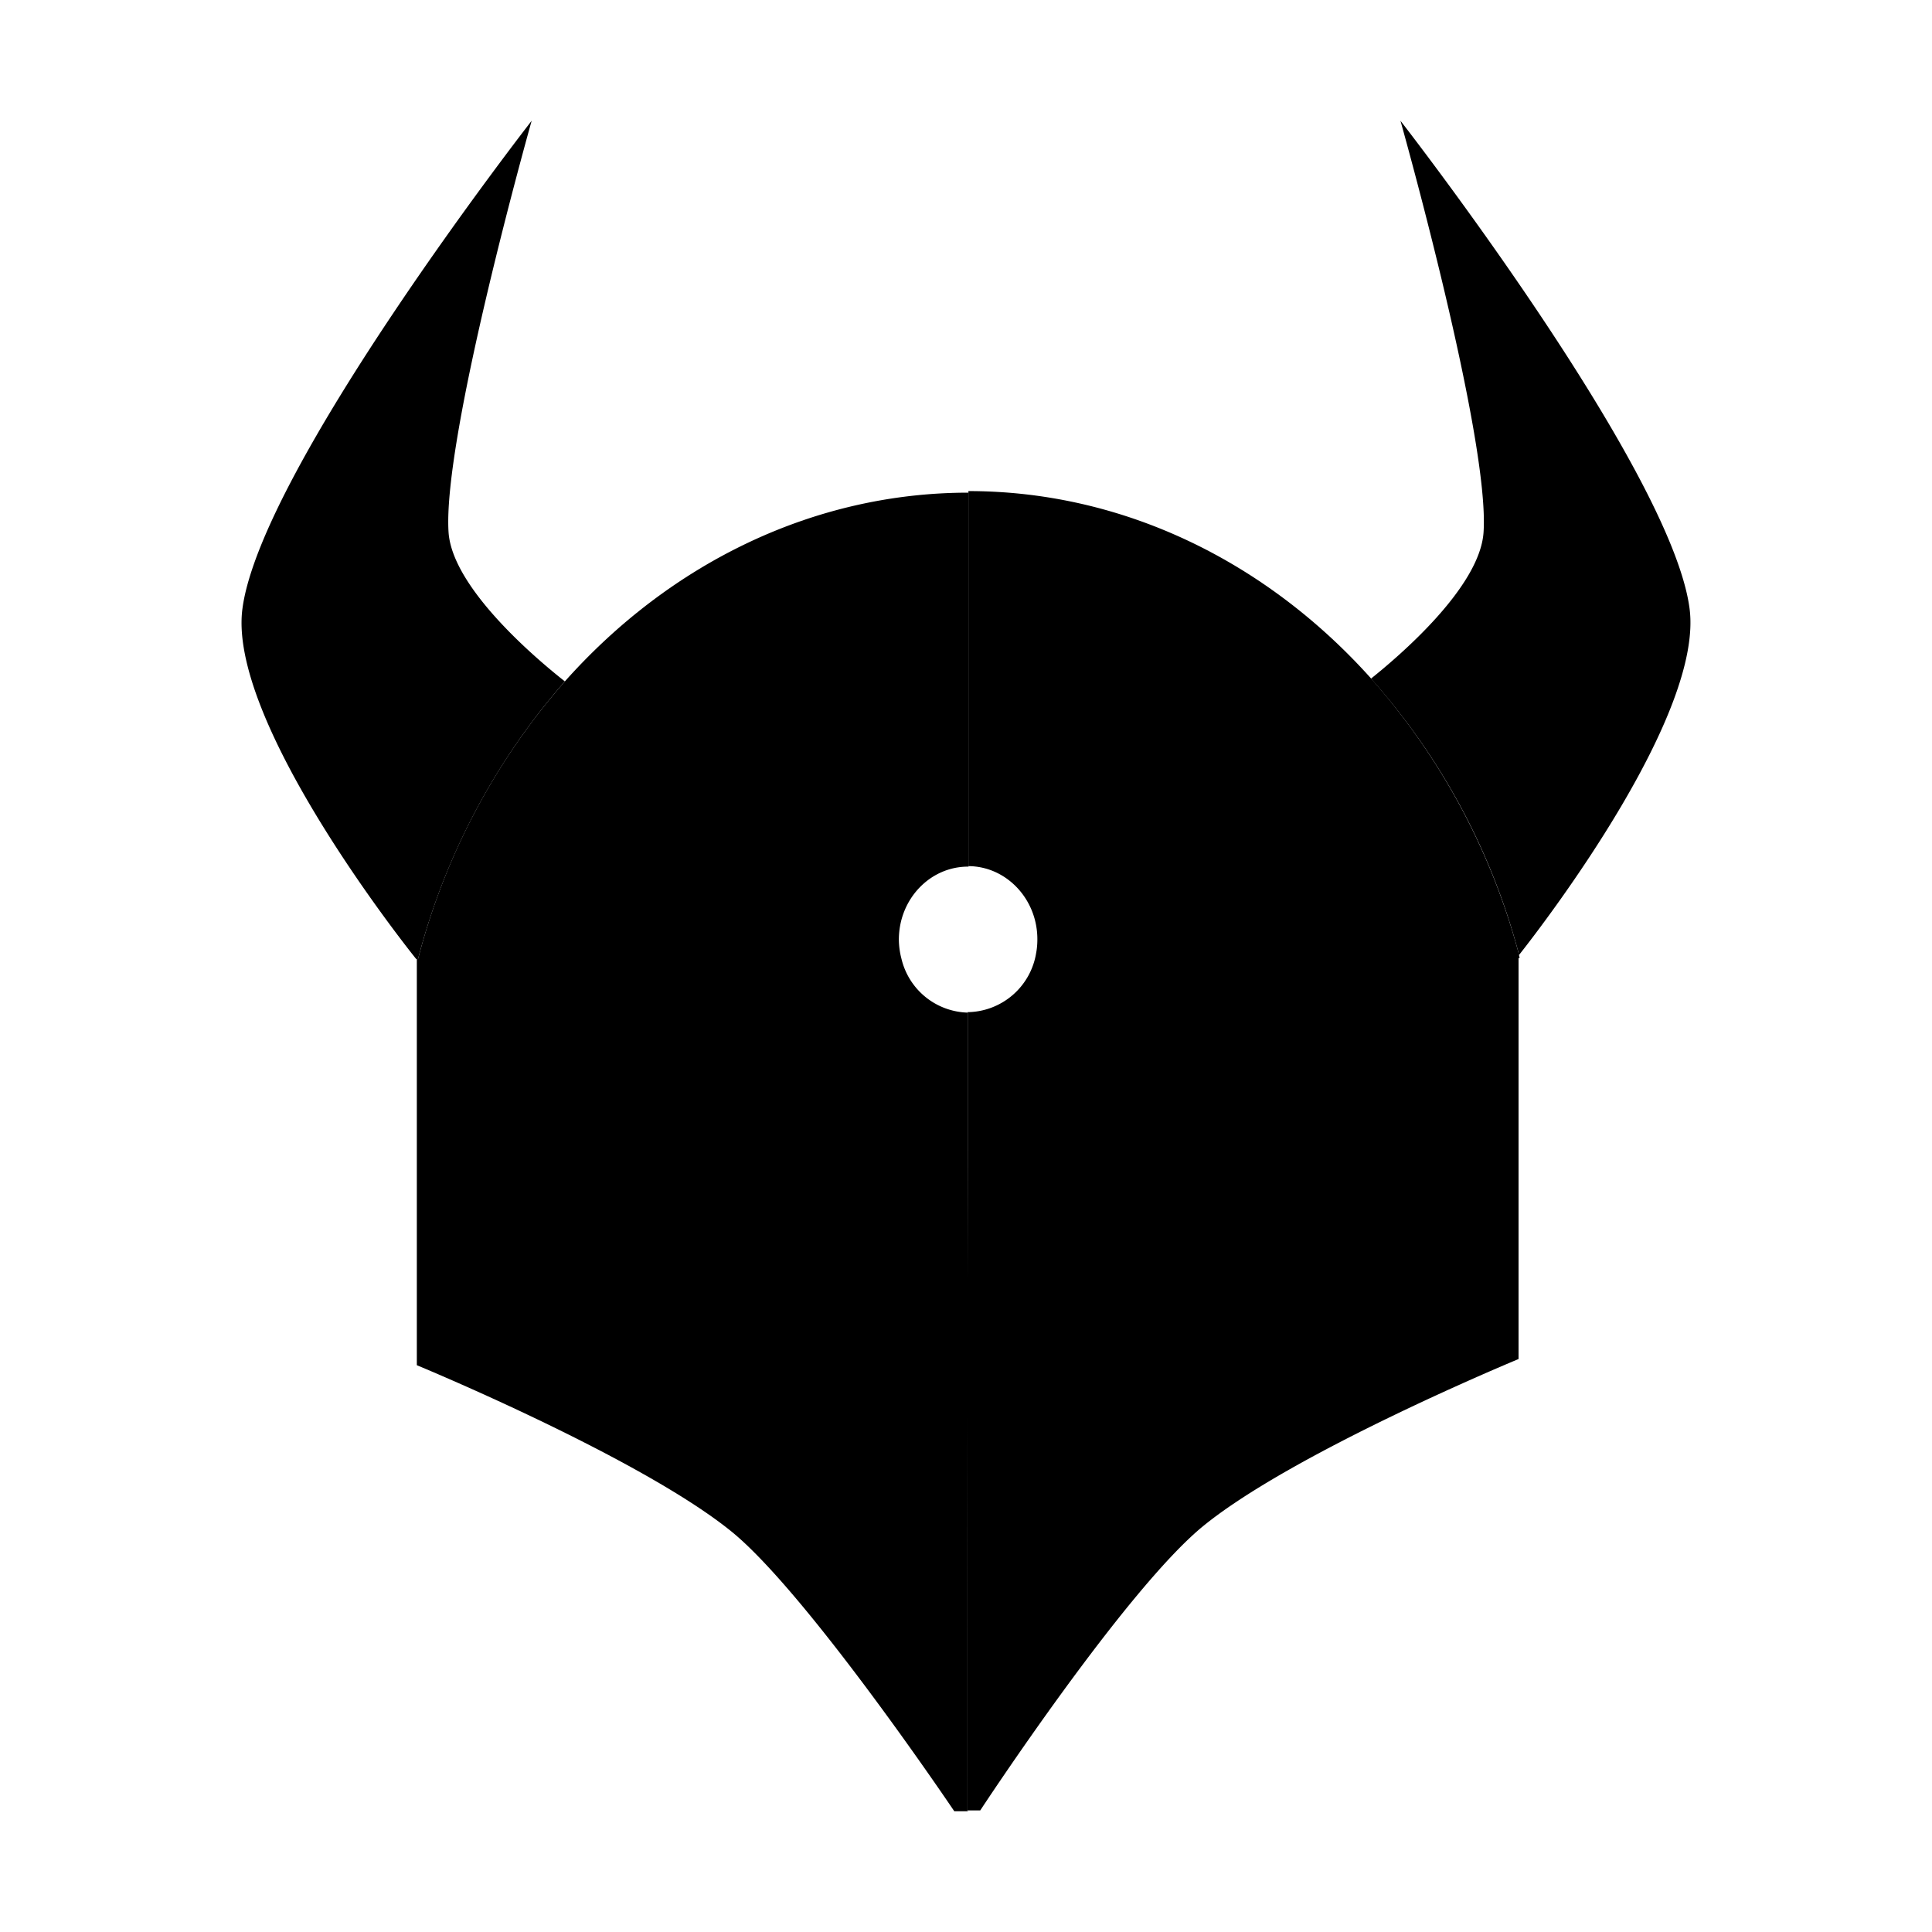
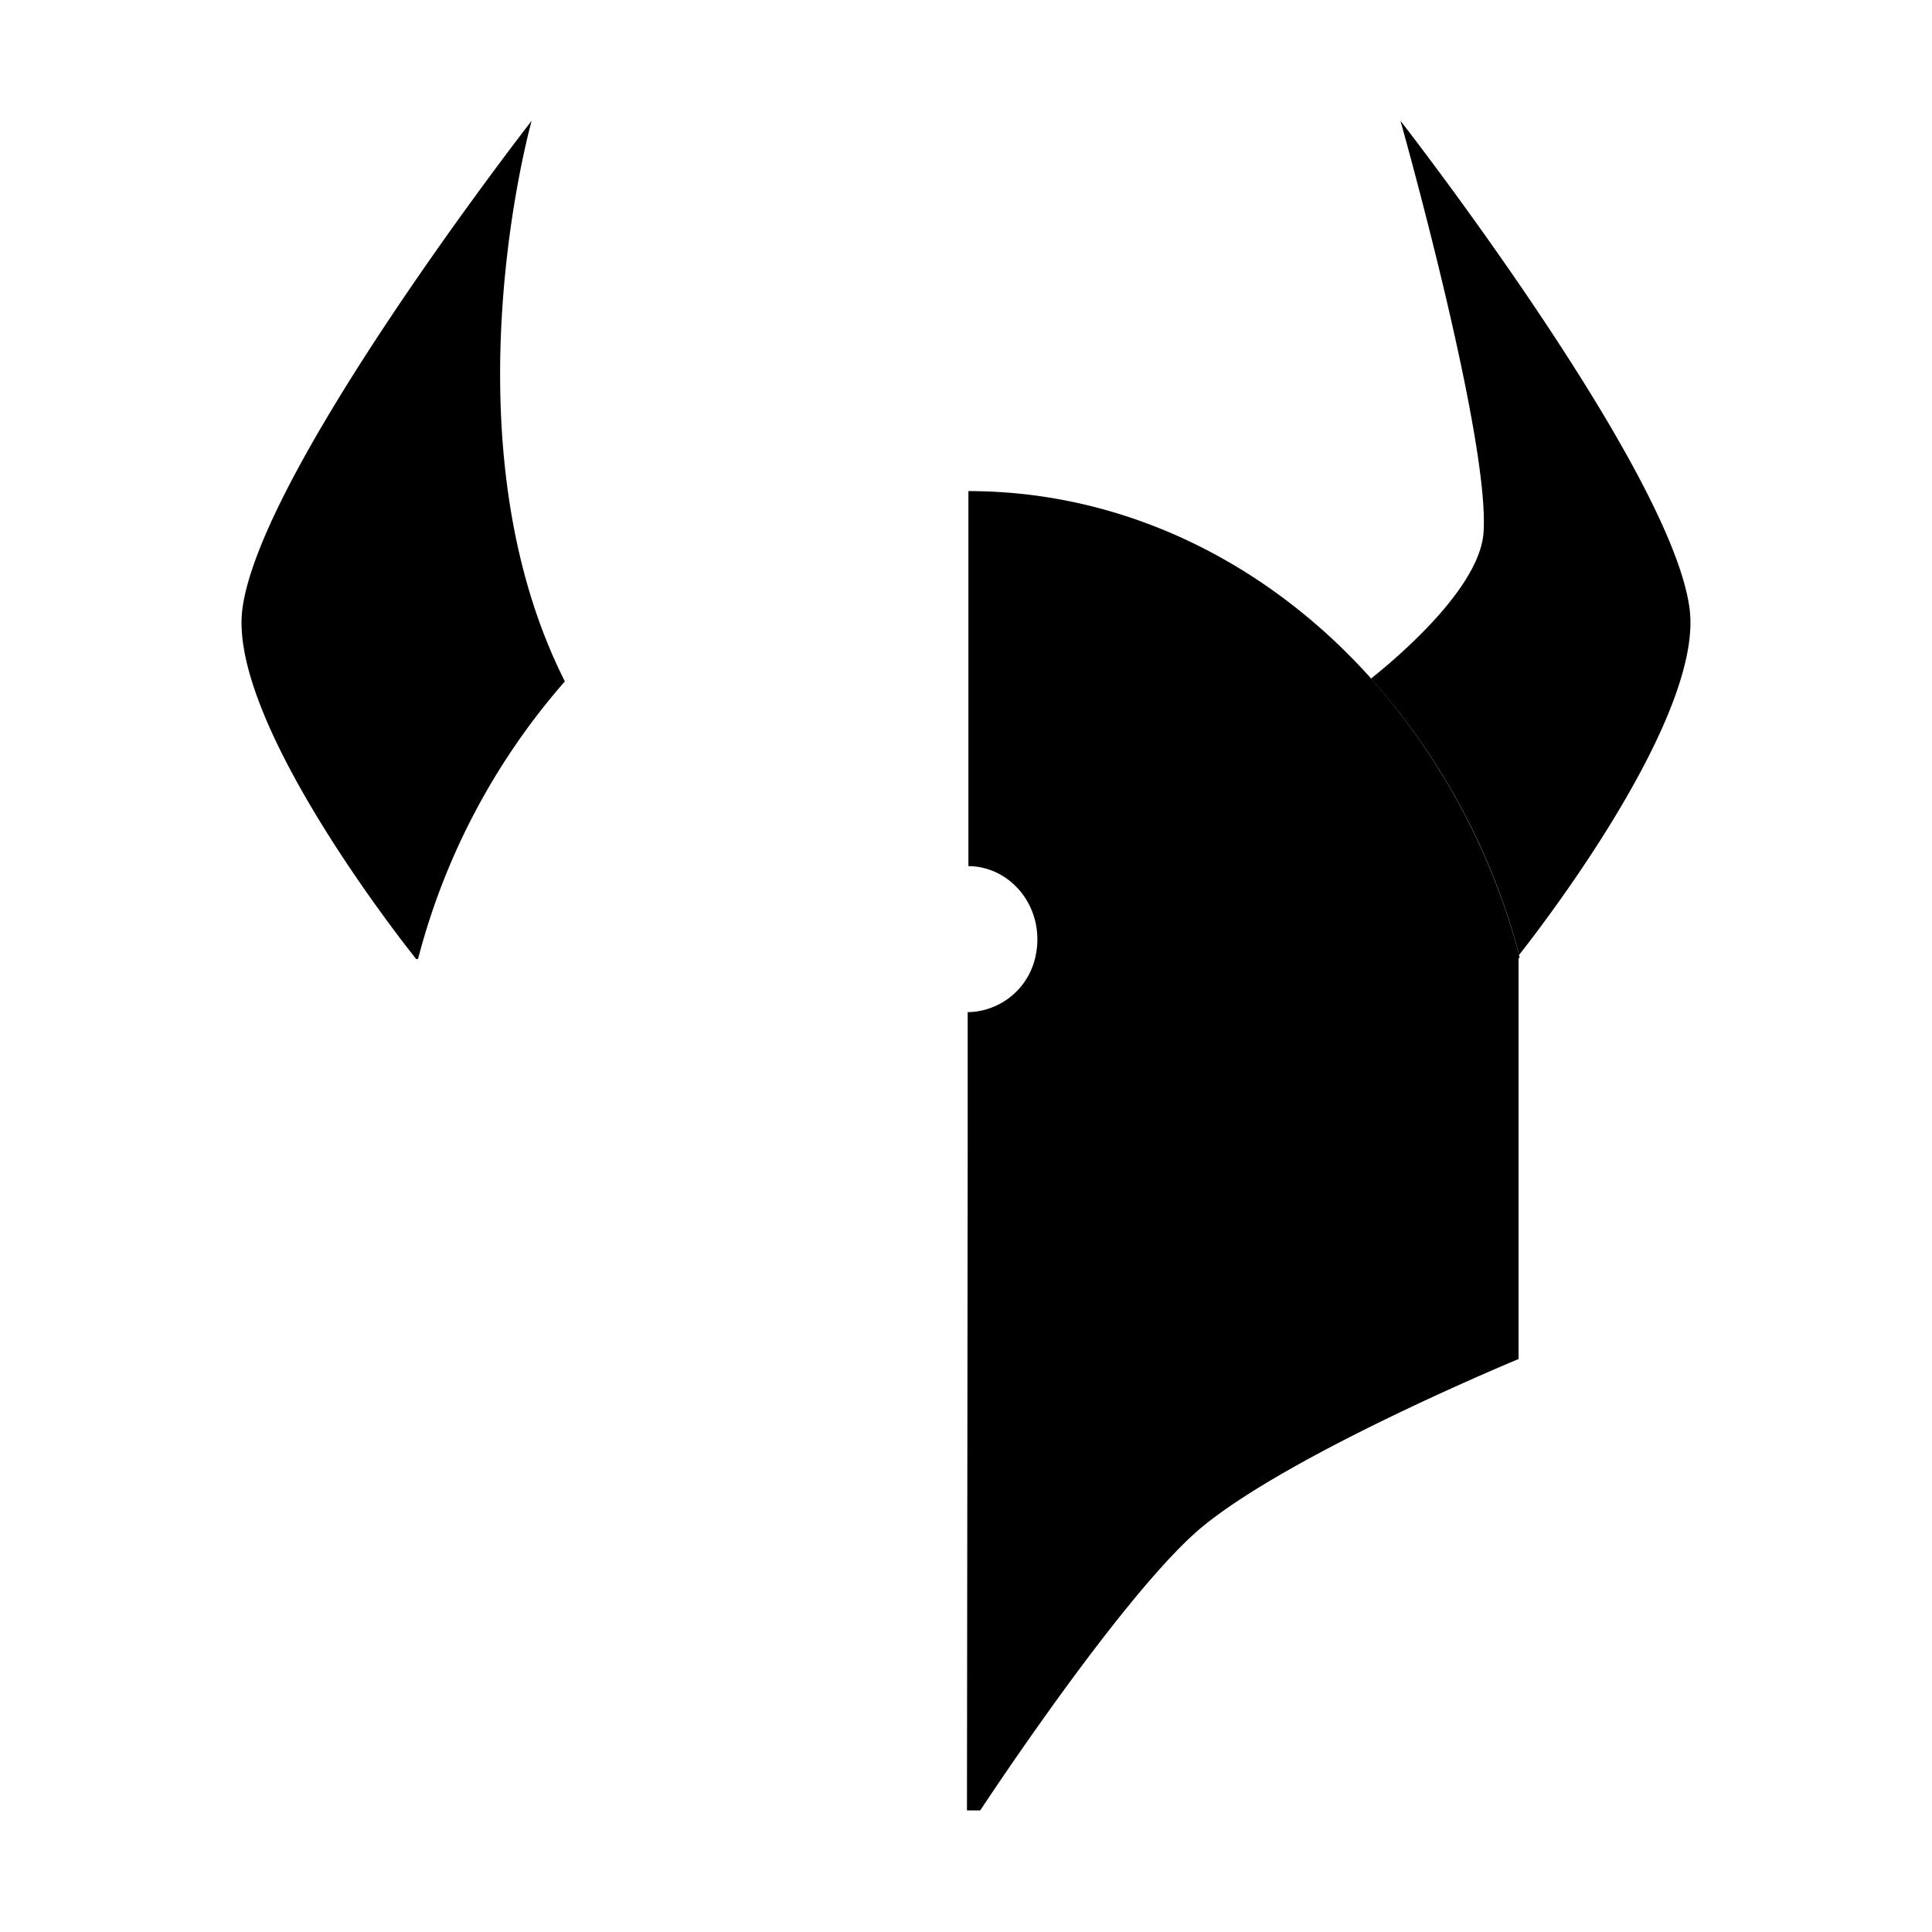
<svg xmlns="http://www.w3.org/2000/svg" width="800px" height="800px" viewBox="0 0 16 16" fill="none">
  <g fill="#000000">
-     <path d="M3.462 7.942a5.638 5.638 0 011.216-2.299c-.187-.147-.928-.755-.963-1.232C3.661 3.629 4.403 1 4.403 1s-2.24 2.876-2.395 4.039C1.884 5.95 3.3 7.76 3.449 7.945v-.003h.013zm9.114-.047V7.9c0 .004.003.007.003.01.248-.314 1.53-2 1.413-2.872C13.838 3.876 11.598 1 11.598 1s.742 2.629.688 3.41c-.032.458-.707 1.03-.932 1.21a5.57 5.57 0 011.223 2.275z" />
+     <path d="M3.462 7.942a5.638 5.638 0 011.216-2.299C3.661 3.629 4.403 1 4.403 1s-2.24 2.876-2.395 4.039C1.884 5.95 3.3 7.76 3.449 7.945v-.003h.013zm9.114-.047V7.9c0 .004.003.007.003.01.248-.314 1.53-2 1.413-2.872C13.838 3.876 11.598 1 11.598 1s.742 2.629.688 3.41c-.032.458-.707 1.03-.932 1.21a5.57 5.57 0 011.223 2.275z" />
    <path d="M12.576 7.898v-.006a5.615 5.615 0 00-1.223-2.275c-.87-.97-2.056-1.55-3.333-1.55v3.106h.004c.313.004.567.274.567.605 0 .04-.003.077-.01.114a.583.583 0 01-.557.49h-.01v1.153l-.006 5.458h.11s1.205-1.837 1.854-2.361c.76-.615 2.604-1.377 2.604-1.377v-3.32l.01-.003c-.004-.007-.004-.017-.007-.024 0-.003 0-.006-.003-.01z" />
-     <path d="M8.014 9.538V8.386a.58.58 0 01-.548-.444.65.65 0 01-.022-.16c0-.335.257-.605.573-.605h.004V4.08c-1.284 0-2.472.585-3.343 1.563a5.616 5.616 0 00-1.216 2.299h-.01v3.364s1.844.761 2.604 1.376c.63.51 1.847 2.318 1.847 2.318h.114v-.003h-.006l.003-5.459z" />
  </g>
</svg>